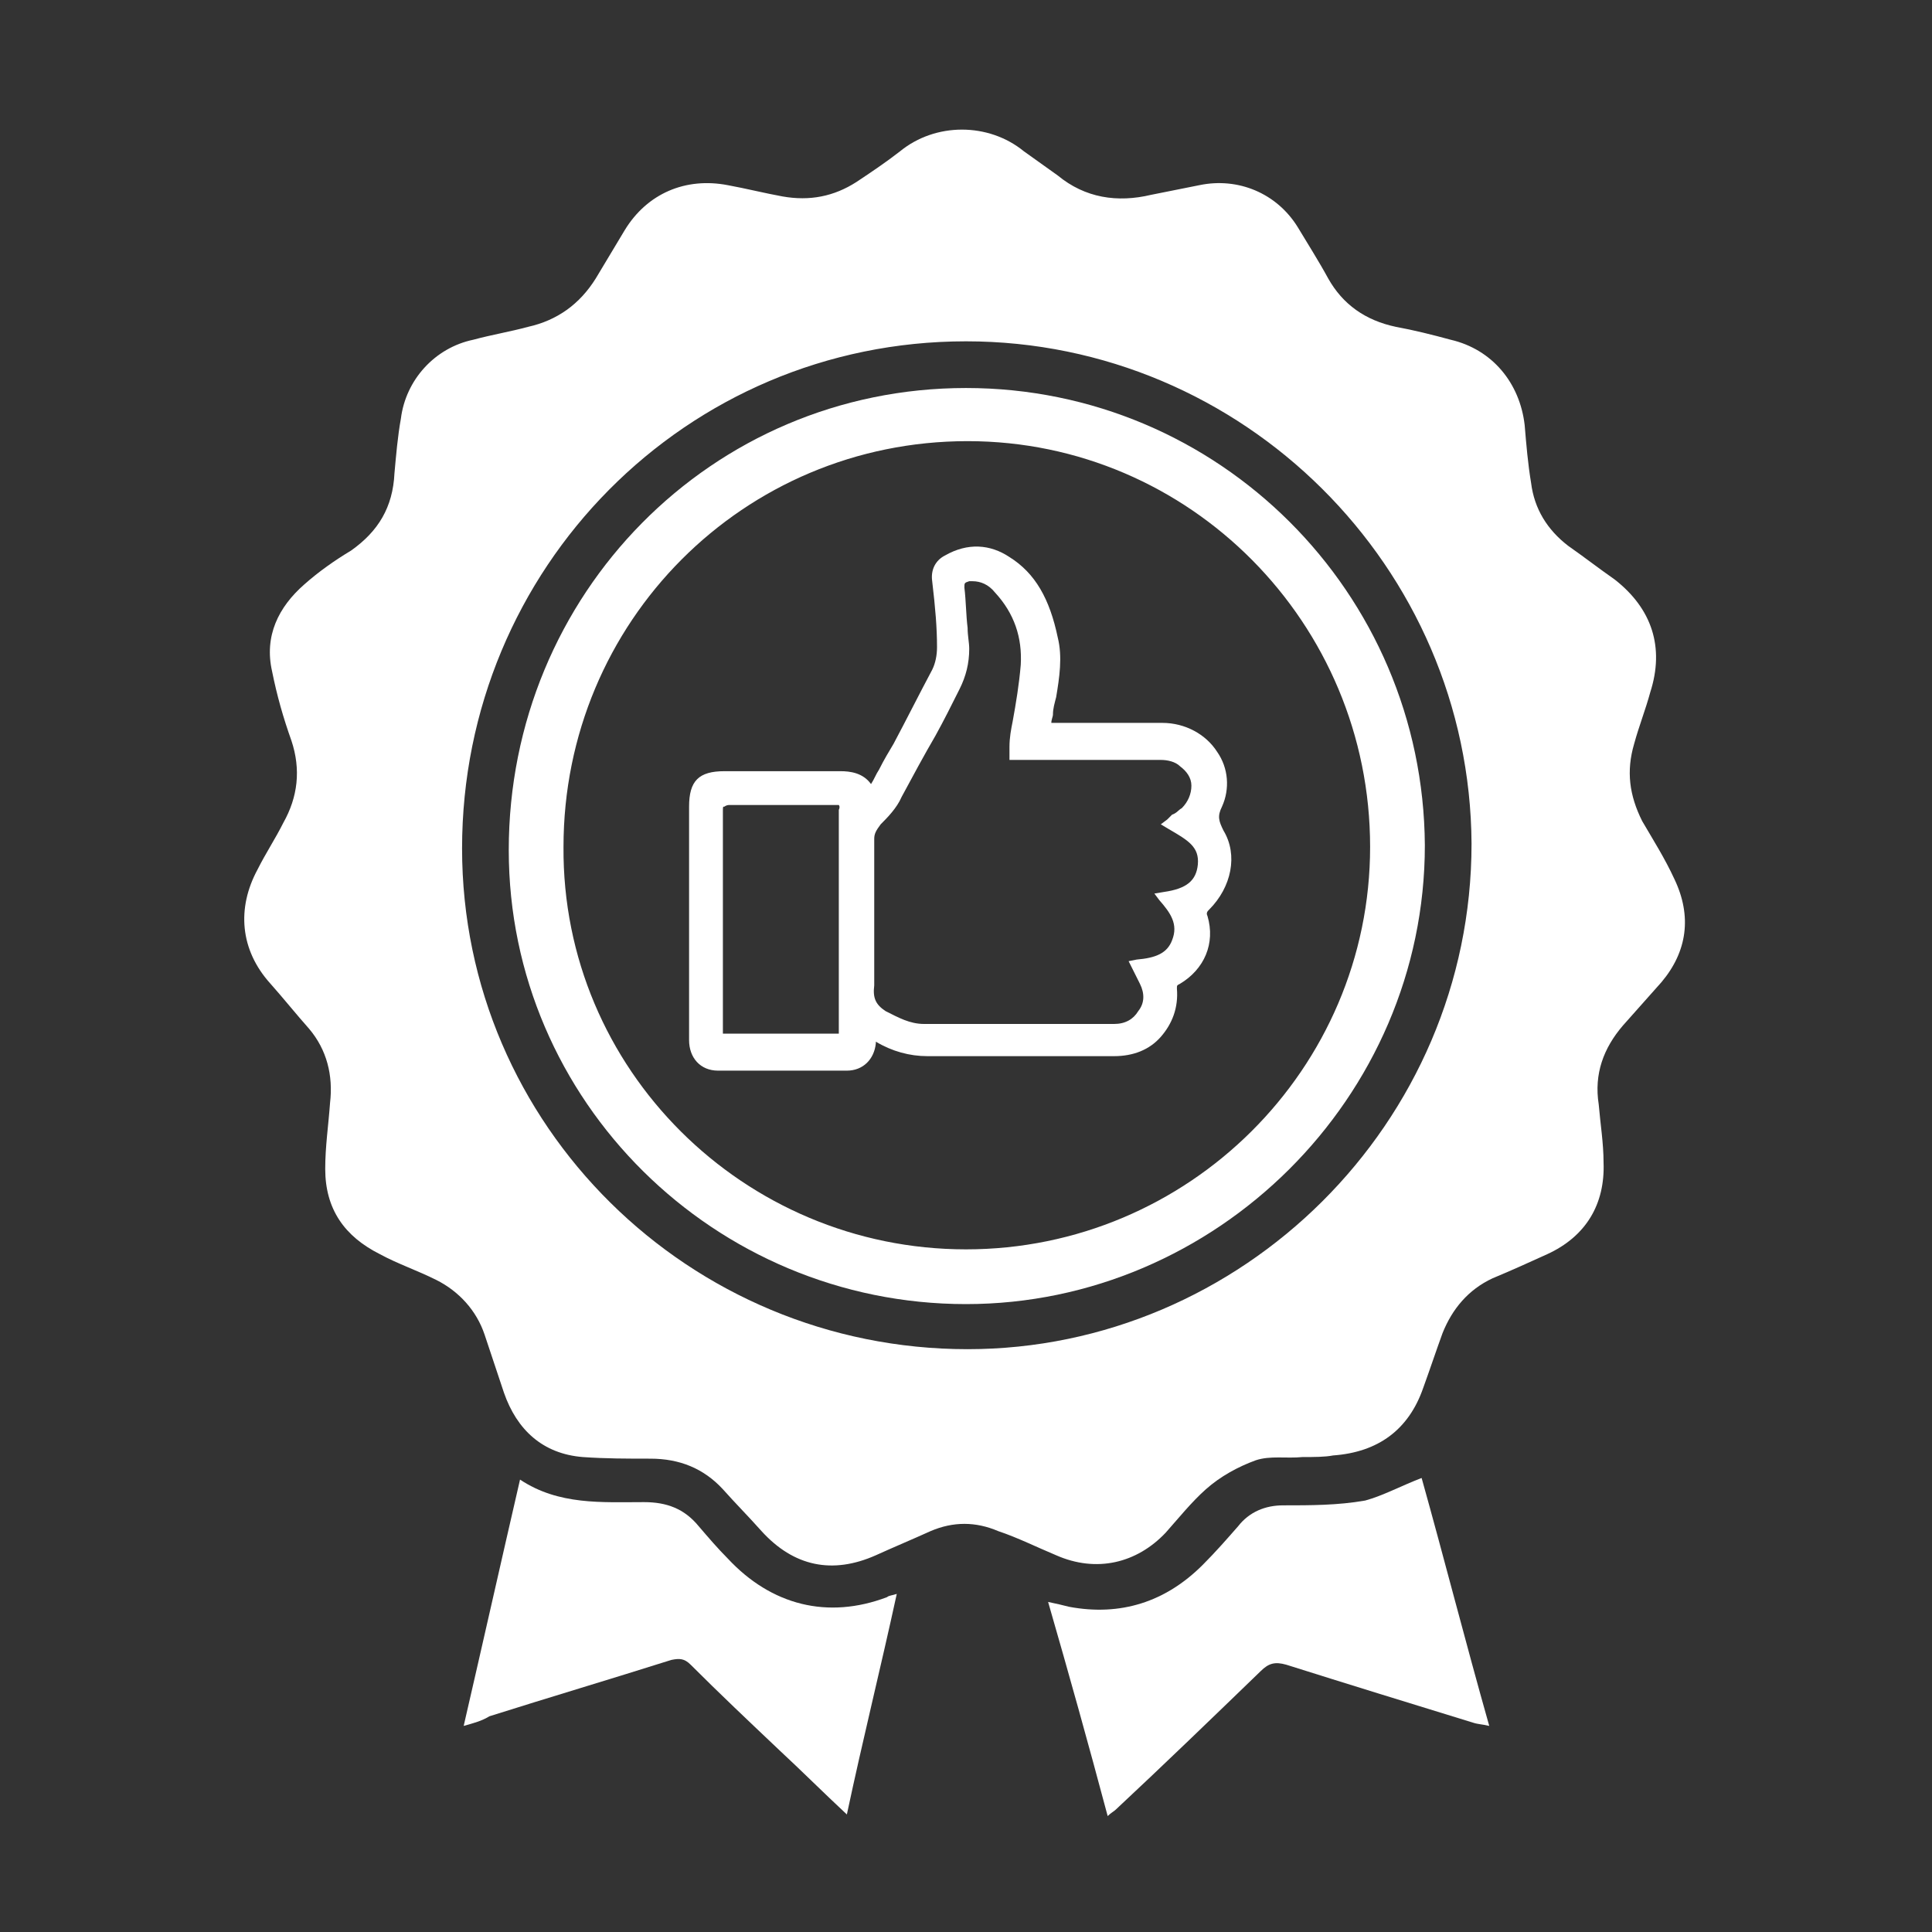
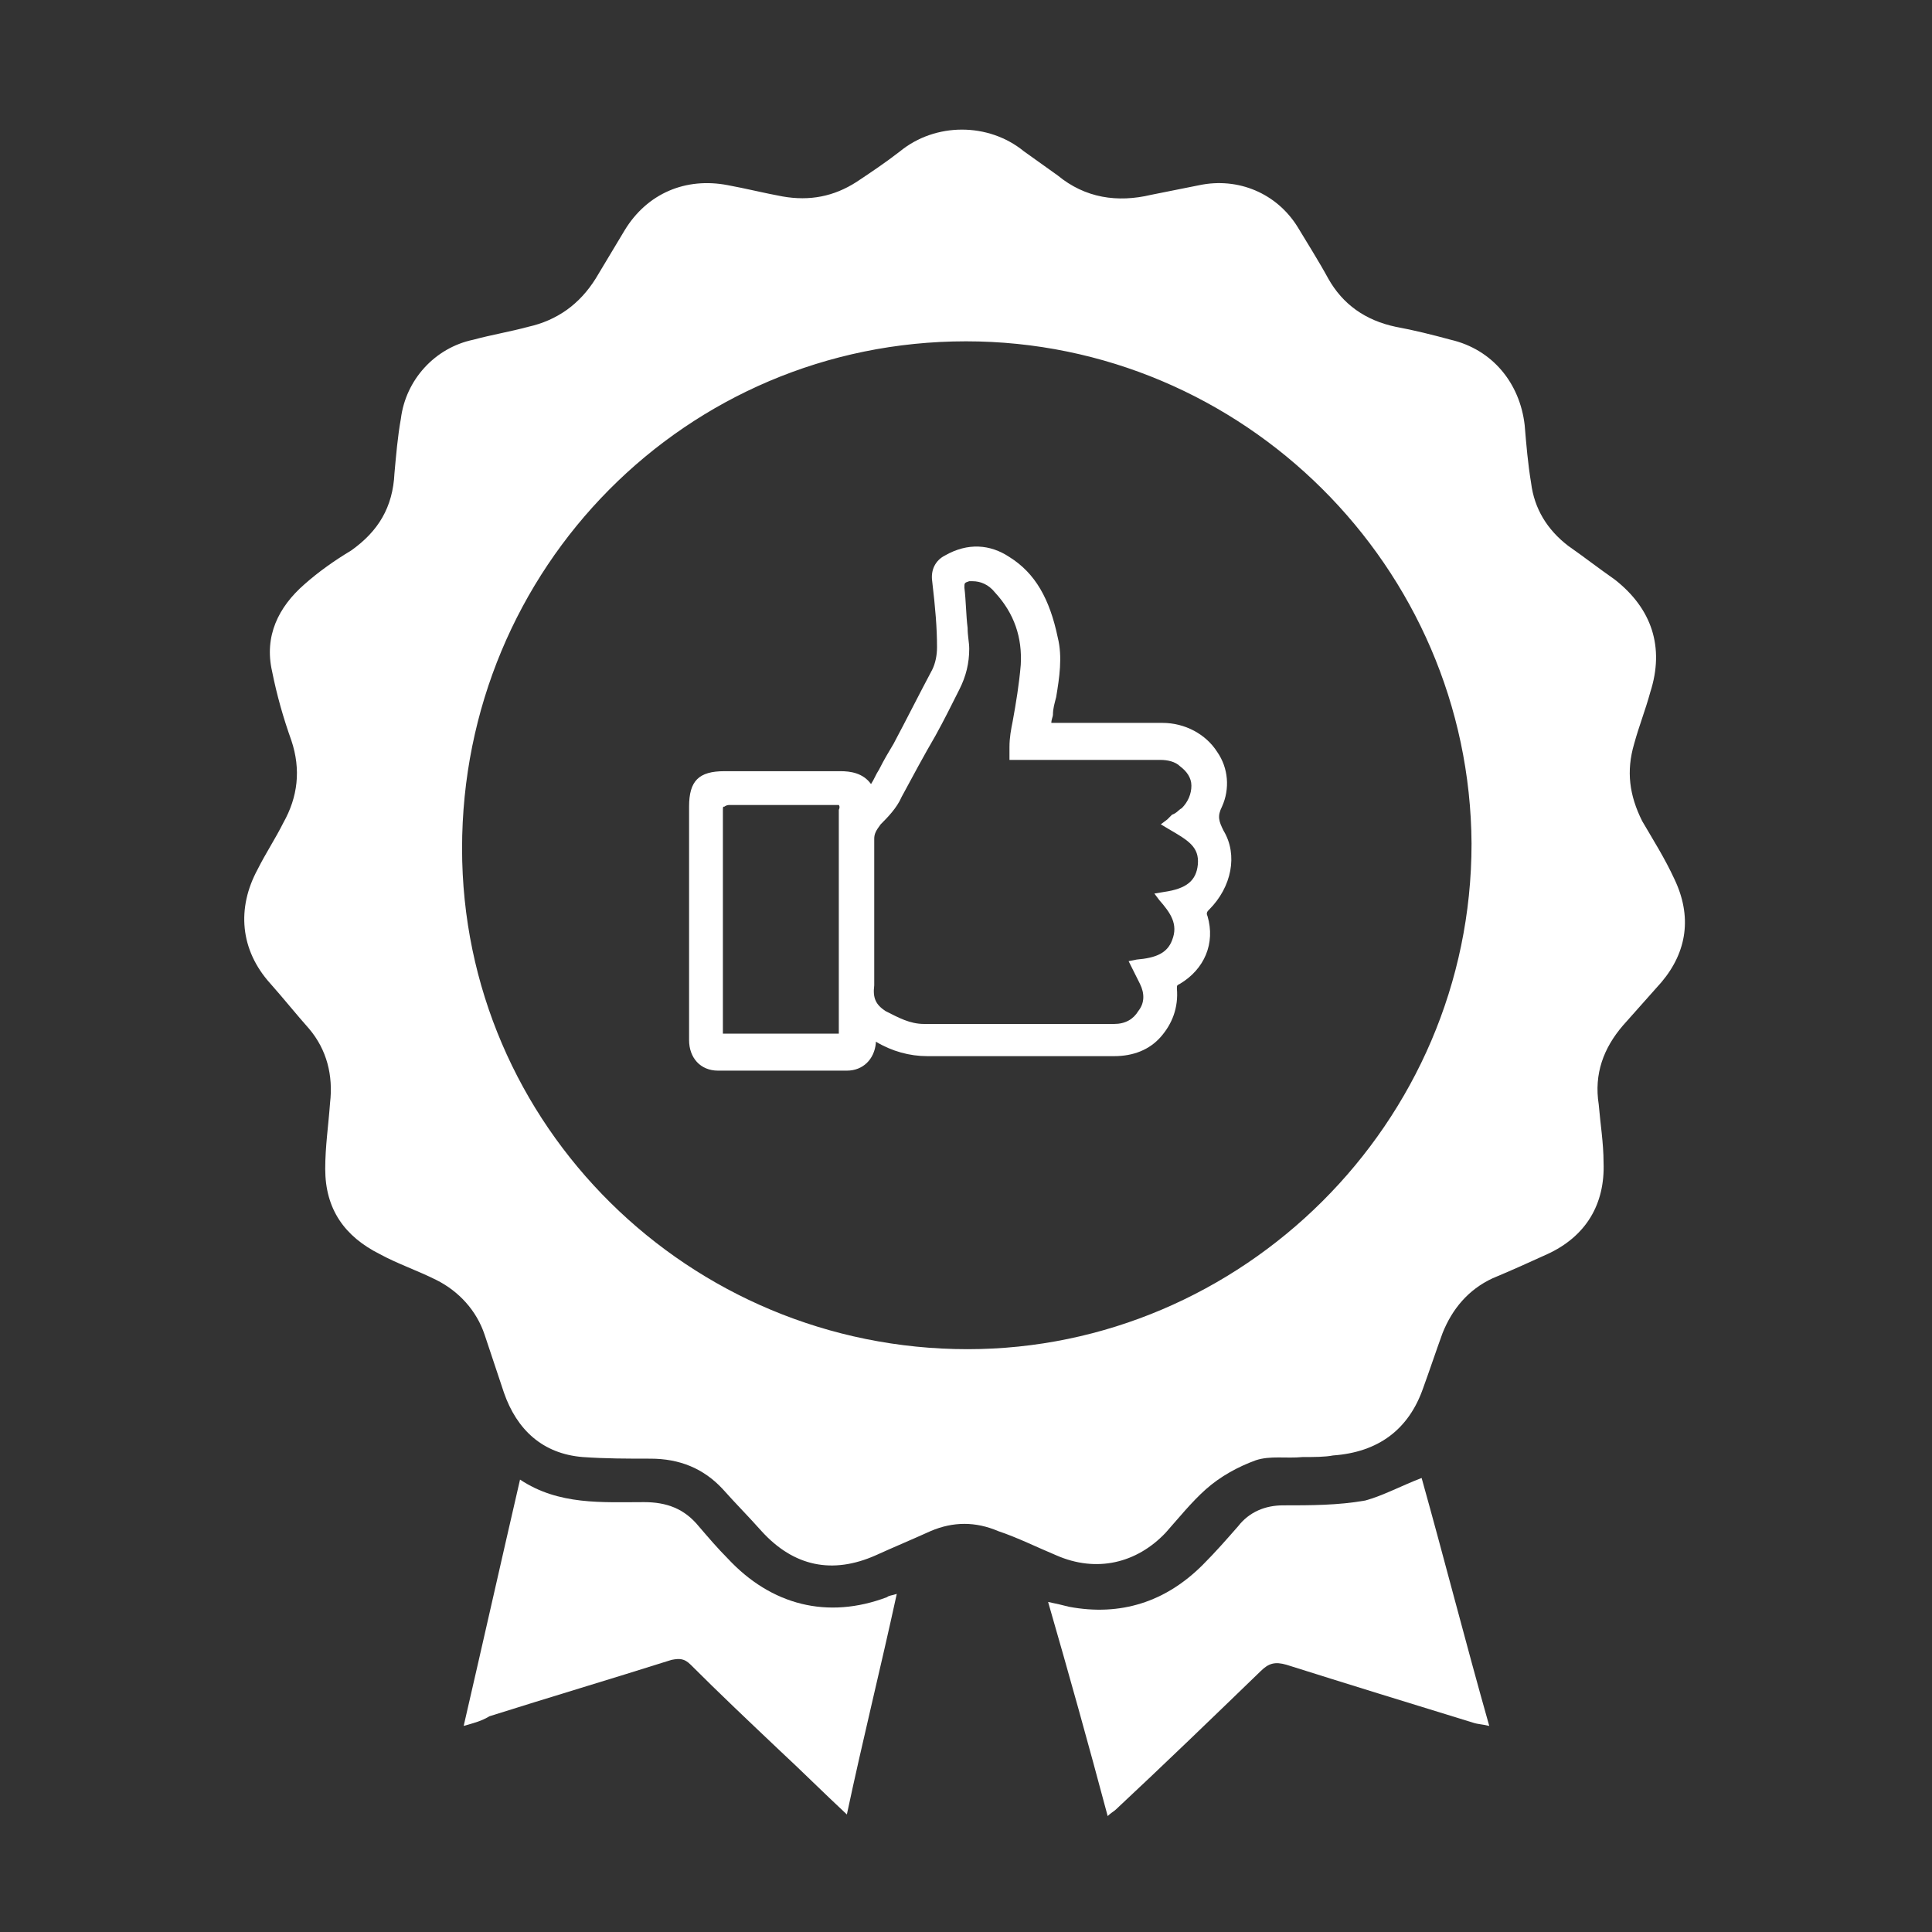
<svg xmlns="http://www.w3.org/2000/svg" version="1.1" id="Capa_1" x="0px" y="0px" viewBox="0 0 120 120" style="enable-background:new 0 0 120 120;" xml:space="preserve">
  <rect x="0" y="0" width="120" height="120" fill="#333333" stroke="none" />
  <style type="text/css">
	.st0{fill:url(#SVGID_1_);}
	.st1{fill:url(#SVGID_2_);}
	.st2{fill:url(#SVGID_3_);}
	.st3{fill:url(#SVGID_4_);}
	.st4{fill:url(#SVGID_5_);}
	.st5{fill:url(#SVGID_6_);}
	.st6{fill:url(#SVGID_7_);}
	.st7{fill:url(#SVGID_8_);}
	.st8{fill:url(#SVGID_9_);}
	.st9{fill:url(#SVGID_10_);}
	.st10{fill:url(#SVGID_11_);}
	.st11{fill:url(#SVGID_12_);}
	.st12{fill:url(#SVGID_13_);}
	.st13{fill:url(#SVGID_14_);}
	.st14{fill:url(#SVGID_15_);}
	.st15{fill:url(#SVGID_16_);}
	.st16{fill:url(#SVGID_17_);}
	.st17{fill:#FFFFFF;}
	.st18{fill:url(#SVGID_18_);}
	.st19{fill:url(#SVGID_19_);}
	.st20{fill:url(#SVGID_20_);}
	.st21{fill:url(#SVGID_21_);}
	.st22{fill:url(#SVGID_22_);}
	.st23{fill:url(#SVGID_23_);}
	.st24{fill:url(#SVGID_24_);}
	.st25{fill:url(#SVGID_25_);}
	.st26{fill:url(#SVGID_26_);}
	.st27{fill:url(#SVGID_27_);}
	.st28{fill:url(#SVGID_28_);}
	.st29{fill:url(#SVGID_29_);}
	.st30{fill:url(#SVGID_30_);}
	.st31{fill:url(#SVGID_31_);}
	.st32{fill:url(#SVGID_32_);}
	.st33{fill:url(#SVGID_33_);}
	.st34{fill:url(#SVGID_34_);}
	.st35{fill:url(#SVGID_35_);}
	.st36{fill:url(#SVGID_36_);}
	.st37{fill:url(#SVGID_37_);}
	.st38{fill:url(#SVGID_38_);}
	.st39{fill:url(#SVGID_39_);}
	.st40{fill:url(#SVGID_40_);}
	.st41{fill:url(#SVGID_41_);}
	.st42{fill:url(#SVGID_42_);}
	.st43{fill:url(#SVGID_43_);}
	.st44{fill:url(#SVGID_44_);}
	.st45{fill:url(#SVGID_45_);}
	.st46{fill:url(#SVGID_46_);}
	.st47{fill:url(#SVGID_47_);}
	.st48{fill:url(#SVGID_48_);}
	.st49{fill:url(#SVGID_49_);}
	.st50{fill:url(#SVGID_50_);}
	.st51{fill:url(#SVGID_51_);}
	.st52{fill:url(#SVGID_52_);}
	.st53{fill:url(#SVGID_53_);}
	.st54{fill:url(#SVGID_54_);}
	.st55{fill:url(#SVGID_55_);}
	.st56{fill:url(#SVGID_56_);}
	.st57{fill:url(#SVGID_57_);}
	.st58{fill:url(#SVGID_58_);}
	.st59{fill:url(#SVGID_59_);}
	.st60{fill:url(#SVGID_60_);}
	.st61{fill:url(#SVGID_61_);}
	.st62{fill:url(#SVGID_62_);}
	.st63{fill:url(#SVGID_63_);}
	.st64{fill:url(#SVGID_64_);}
	.st65{fill:url(#SVGID_65_);}
	.st66{fill:url(#SVGID_66_);}
	.st67{fill:url(#SVGID_67_);}
	.st68{fill:url(#SVGID_68_);}
	.st69{fill:url(#SVGID_69_);}
	.st70{fill:url(#SVGID_70_);}
	.st71{fill:url(#SVGID_71_);}
	.st72{fill:url(#SVGID_72_);}
	.st73{clip-path:url(#SVGID_74_);fill:#95C11F;}
	.st74{clip-path:url(#SVGID_74_);fill:#94C01F;}
	.st75{clip-path:url(#SVGID_74_);fill:#93BF1F;}
	.st76{clip-path:url(#SVGID_74_);fill:#93BE1E;}
	.st77{clip-path:url(#SVGID_74_);fill:#92BD1E;}
	.st78{clip-path:url(#SVGID_74_);fill:#91BC1E;}
	.st79{clip-path:url(#SVGID_74_);fill:#90BB1E;}
	.st80{clip-path:url(#SVGID_74_);fill:#90BA1D;}
	.st81{clip-path:url(#SVGID_74_);fill:#8FB91D;}
	.st82{clip-path:url(#SVGID_74_);fill:#8EB81D;}
	.st83{clip-path:url(#SVGID_74_);fill:#8DB71D;}
	.st84{clip-path:url(#SVGID_74_);fill:#8CB61D;}
	.st85{clip-path:url(#SVGID_74_);fill:#8CB51C;}
	.st86{clip-path:url(#SVGID_74_);fill:#8BB41C;}
	.st87{clip-path:url(#SVGID_74_);fill:#8AB31C;}
	.st88{clip-path:url(#SVGID_74_);fill:#89B21C;}
	.st89{clip-path:url(#SVGID_74_);fill:#89B11B;}
	.st90{clip-path:url(#SVGID_74_);fill:#88B01B;}
	.st91{clip-path:url(#SVGID_74_);fill:#87AF1B;}
	.st92{clip-path:url(#SVGID_74_);fill:#86AE1B;}
	.st93{clip-path:url(#SVGID_74_);fill:#86AD1A;}
	.st94{clip-path:url(#SVGID_74_);fill:#85AC1A;}
	.st95{clip-path:url(#SVGID_74_);fill:#84AB1A;}
	.st96{clip-path:url(#SVGID_74_);fill:#83AA1A;}
	.st97{clip-path:url(#SVGID_74_);fill:#82A91A;}
	.st98{clip-path:url(#SVGID_74_);fill:#82A819;}
	.st99{clip-path:url(#SVGID_74_);fill:#81A719;}
	.st100{clip-path:url(#SVGID_74_);fill:#80A519;}
	.st101{clip-path:url(#SVGID_74_);fill:#7FA419;}
	.st102{clip-path:url(#SVGID_74_);fill:#7FA318;}
	.st103{clip-path:url(#SVGID_74_);fill:#7EA218;}
	.st104{clip-path:url(#SVGID_74_);fill:#7DA118;}
	.st105{clip-path:url(#SVGID_74_);fill:#7CA018;}
	.st106{clip-path:url(#SVGID_74_);fill:#7B9F18;}
	.st107{clip-path:url(#SVGID_74_);fill:#7B9E17;}
	.st108{clip-path:url(#SVGID_74_);fill:#7A9D17;}
	.st109{clip-path:url(#SVGID_74_);fill:#799C17;}
	.st110{clip-path:url(#SVGID_74_);fill:#789B17;}
	.st111{clip-path:url(#SVGID_74_);fill:#789A16;}
	.st112{clip-path:url(#SVGID_74_);fill:#779916;}
	.st113{clip-path:url(#SVGID_74_);fill:#769816;}
	.st114{clip-path:url(#SVGID_74_);fill:#759716;}
	.st115{clip-path:url(#SVGID_74_);fill:#759615;}
	.st116{clip-path:url(#SVGID_74_);fill:#749515;}
	.st117{clip-path:url(#SVGID_74_);fill:#739415;}
	.st118{clip-path:url(#SVGID_74_);fill:#729315;}
	.st119{clip-path:url(#SVGID_74_);fill:#719215;}
	.st120{clip-path:url(#SVGID_74_);fill:#719114;}
	.st121{clip-path:url(#SVGID_74_);fill:#709014;}
	.st122{clip-path:url(#SVGID_74_);fill:#6F8F14;}
	.st123{clip-path:url(#SVGID_74_);fill:#6E8E14;}
	.st124{clip-path:url(#SVGID_74_);fill:#6E8D13;}
	.st125{clip-path:url(#SVGID_74_);fill:#6D8C13;}
	.st126{clip-path:url(#SVGID_74_);fill:#6C8B13;}
	.st127{clip-path:url(#SVGID_76_);fill:#95C11F;}
	.st128{clip-path:url(#SVGID_76_);fill:#94C01F;}
	.st129{clip-path:url(#SVGID_76_);fill:#93BF1F;}
	.st130{clip-path:url(#SVGID_76_);fill:#93BE1E;}
	.st131{clip-path:url(#SVGID_76_);fill:#92BD1E;}
	.st132{clip-path:url(#SVGID_76_);fill:#91BC1E;}
	.st133{clip-path:url(#SVGID_76_);fill:#90BB1E;}
	.st134{clip-path:url(#SVGID_76_);fill:#90BA1D;}
	.st135{clip-path:url(#SVGID_76_);fill:#8FB91D;}
	.st136{clip-path:url(#SVGID_76_);fill:#8EB81D;}
	.st137{clip-path:url(#SVGID_76_);fill:#8DB71D;}
	.st138{clip-path:url(#SVGID_76_);fill:#8CB61D;}
	.st139{clip-path:url(#SVGID_76_);fill:#8CB51C;}
	.st140{clip-path:url(#SVGID_76_);fill:#8BB41C;}
	.st141{clip-path:url(#SVGID_76_);fill:#8AB31C;}
	.st142{clip-path:url(#SVGID_76_);fill:#89B21C;}
	.st143{clip-path:url(#SVGID_76_);fill:#89B11B;}
	.st144{clip-path:url(#SVGID_76_);fill:#88B01B;}
	.st145{clip-path:url(#SVGID_76_);fill:#87AF1B;}
	.st146{clip-path:url(#SVGID_76_);fill:#86AE1B;}
	.st147{clip-path:url(#SVGID_76_);fill:#86AD1A;}
	.st148{clip-path:url(#SVGID_76_);fill:#85AC1A;}
	.st149{clip-path:url(#SVGID_76_);fill:#84AB1A;}
	.st150{clip-path:url(#SVGID_76_);fill:#83AA1A;}
	.st151{clip-path:url(#SVGID_76_);fill:#82A91A;}
	.st152{clip-path:url(#SVGID_76_);fill:#82A819;}
	.st153{clip-path:url(#SVGID_76_);fill:#81A719;}
	.st154{clip-path:url(#SVGID_76_);fill:#80A519;}
	.st155{clip-path:url(#SVGID_76_);fill:#7FA419;}
	.st156{clip-path:url(#SVGID_76_);fill:#7FA318;}
	.st157{clip-path:url(#SVGID_76_);fill:#7EA218;}
	.st158{clip-path:url(#SVGID_76_);fill:#7DA118;}
	.st159{clip-path:url(#SVGID_76_);fill:#7CA018;}
	.st160{clip-path:url(#SVGID_76_);fill:#7B9F18;}
	.st161{clip-path:url(#SVGID_76_);fill:#7B9E17;}
	.st162{clip-path:url(#SVGID_76_);fill:#7A9D17;}
	.st163{clip-path:url(#SVGID_76_);fill:#799C17;}
	.st164{clip-path:url(#SVGID_76_);fill:#789B17;}
	.st165{clip-path:url(#SVGID_76_);fill:#789A16;}
	.st166{clip-path:url(#SVGID_76_);fill:#779916;}
	.st167{clip-path:url(#SVGID_76_);fill:#769816;}
	.st168{clip-path:url(#SVGID_76_);fill:#759716;}
	.st169{clip-path:url(#SVGID_76_);fill:#759615;}
	.st170{clip-path:url(#SVGID_76_);fill:#749515;}
	.st171{clip-path:url(#SVGID_76_);fill:#739415;}
	.st172{clip-path:url(#SVGID_76_);fill:#729315;}
	.st173{clip-path:url(#SVGID_76_);fill:#719215;}
	.st174{clip-path:url(#SVGID_76_);fill:#719114;}
	.st175{clip-path:url(#SVGID_76_);fill:#709014;}
	.st176{clip-path:url(#SVGID_76_);fill:#6F8F14;}
	.st177{clip-path:url(#SVGID_76_);fill:#6E8E14;}
	.st178{clip-path:url(#SVGID_76_);fill:#6E8D13;}
	.st179{clip-path:url(#SVGID_76_);fill:#6D8C13;}
	.st180{clip-path:url(#SVGID_76_);fill:#6C8B13;}
	.st181{clip-path:url(#SVGID_78_);fill:#95C11F;}
	.st182{clip-path:url(#SVGID_78_);fill:#94C01F;}
	.st183{clip-path:url(#SVGID_78_);fill:#93BF1F;}
	.st184{clip-path:url(#SVGID_78_);fill:#93BE1E;}
	.st185{clip-path:url(#SVGID_78_);fill:#92BD1E;}
	.st186{clip-path:url(#SVGID_78_);fill:#91BC1E;}
	.st187{clip-path:url(#SVGID_78_);fill:#90BB1E;}
	.st188{clip-path:url(#SVGID_78_);fill:#90BA1D;}
	.st189{clip-path:url(#SVGID_78_);fill:#8FB91D;}
	.st190{clip-path:url(#SVGID_78_);fill:#8EB81D;}
	.st191{clip-path:url(#SVGID_78_);fill:#8DB71D;}
	.st192{clip-path:url(#SVGID_78_);fill:#8CB61D;}
	.st193{clip-path:url(#SVGID_78_);fill:#8CB51C;}
	.st194{clip-path:url(#SVGID_78_);fill:#8BB41C;}
	.st195{clip-path:url(#SVGID_78_);fill:#8AB31C;}
	.st196{clip-path:url(#SVGID_78_);fill:#89B21C;}
	.st197{clip-path:url(#SVGID_78_);fill:#89B11B;}
	.st198{clip-path:url(#SVGID_78_);fill:#88B01B;}
	.st199{clip-path:url(#SVGID_78_);fill:#87AF1B;}
	.st200{clip-path:url(#SVGID_78_);fill:#86AE1B;}
	.st201{clip-path:url(#SVGID_78_);fill:#86AD1A;}
	.st202{clip-path:url(#SVGID_78_);fill:#85AC1A;}
	.st203{clip-path:url(#SVGID_78_);fill:#84AB1A;}
	.st204{clip-path:url(#SVGID_78_);fill:#83AA1A;}
	.st205{clip-path:url(#SVGID_78_);fill:#82A91A;}
	.st206{clip-path:url(#SVGID_78_);fill:#82A819;}
	.st207{clip-path:url(#SVGID_78_);fill:#81A719;}
	.st208{clip-path:url(#SVGID_78_);fill:#80A519;}
	.st209{clip-path:url(#SVGID_78_);fill:#7FA419;}
	.st210{clip-path:url(#SVGID_78_);fill:#7FA318;}
	.st211{clip-path:url(#SVGID_78_);fill:#7EA218;}
	.st212{clip-path:url(#SVGID_78_);fill:#7DA118;}
	.st213{clip-path:url(#SVGID_78_);fill:#7CA018;}
	.st214{clip-path:url(#SVGID_78_);fill:#7B9F18;}
	.st215{clip-path:url(#SVGID_78_);fill:#7B9E17;}
	.st216{clip-path:url(#SVGID_78_);fill:#7A9D17;}
	.st217{clip-path:url(#SVGID_78_);fill:#799C17;}
	.st218{clip-path:url(#SVGID_78_);fill:#789B17;}
	.st219{clip-path:url(#SVGID_78_);fill:#789A16;}
	.st220{clip-path:url(#SVGID_78_);fill:#779916;}
	.st221{clip-path:url(#SVGID_78_);fill:#769816;}
	.st222{clip-path:url(#SVGID_78_);fill:#759716;}
	.st223{clip-path:url(#SVGID_78_);fill:#759615;}
	.st224{clip-path:url(#SVGID_78_);fill:#749515;}
	.st225{clip-path:url(#SVGID_78_);fill:#739415;}
	.st226{clip-path:url(#SVGID_78_);fill:#729315;}
	.st227{clip-path:url(#SVGID_78_);fill:#719215;}
	.st228{clip-path:url(#SVGID_78_);fill:#719114;}
	.st229{clip-path:url(#SVGID_78_);fill:#709014;}
	.st230{clip-path:url(#SVGID_78_);fill:#6F8F14;}
	.st231{clip-path:url(#SVGID_78_);fill:#6E8E14;}
	.st232{clip-path:url(#SVGID_78_);fill:#6E8D13;}
	.st233{clip-path:url(#SVGID_78_);fill:#6D8C13;}
	.st234{clip-path:url(#SVGID_78_);fill:#6C8B13;}
	.st235{clip-path:url(#SVGID_80_);fill:#95C11F;}
	.st236{clip-path:url(#SVGID_80_);fill:#94C01F;}
	.st237{clip-path:url(#SVGID_80_);fill:#93BF1F;}
	.st238{clip-path:url(#SVGID_80_);fill:#93BE1E;}
	.st239{clip-path:url(#SVGID_80_);fill:#92BD1E;}
	.st240{clip-path:url(#SVGID_80_);fill:#91BC1E;}
	.st241{clip-path:url(#SVGID_80_);fill:#90BB1E;}
	.st242{clip-path:url(#SVGID_80_);fill:#90BA1D;}
	.st243{clip-path:url(#SVGID_80_);fill:#8FB91D;}
	.st244{clip-path:url(#SVGID_80_);fill:#8EB81D;}
	.st245{clip-path:url(#SVGID_80_);fill:#8DB71D;}
	.st246{clip-path:url(#SVGID_80_);fill:#8CB61D;}
	.st247{clip-path:url(#SVGID_80_);fill:#8CB51C;}
	.st248{clip-path:url(#SVGID_80_);fill:#8BB41C;}
	.st249{clip-path:url(#SVGID_80_);fill:#8AB31C;}
	.st250{clip-path:url(#SVGID_80_);fill:#89B21C;}
	.st251{clip-path:url(#SVGID_80_);fill:#89B11B;}
	.st252{clip-path:url(#SVGID_80_);fill:#88B01B;}
	.st253{clip-path:url(#SVGID_80_);fill:#87AF1B;}
	.st254{clip-path:url(#SVGID_80_);fill:#86AE1B;}
	.st255{clip-path:url(#SVGID_80_);fill:#86AD1A;}
	.st256{clip-path:url(#SVGID_80_);fill:#85AC1A;}
	.st257{clip-path:url(#SVGID_80_);fill:#84AB1A;}
	.st258{clip-path:url(#SVGID_80_);fill:#83AA1A;}
	.st259{clip-path:url(#SVGID_80_);fill:#82A91A;}
	.st260{clip-path:url(#SVGID_80_);fill:#82A819;}
	.st261{clip-path:url(#SVGID_80_);fill:#81A719;}
	.st262{clip-path:url(#SVGID_80_);fill:#80A519;}
	.st263{clip-path:url(#SVGID_80_);fill:#7FA419;}
	.st264{clip-path:url(#SVGID_80_);fill:#7FA318;}
	.st265{clip-path:url(#SVGID_80_);fill:#7EA218;}
	.st266{clip-path:url(#SVGID_80_);fill:#7DA118;}
	.st267{clip-path:url(#SVGID_80_);fill:#7CA018;}
	.st268{clip-path:url(#SVGID_80_);fill:#7B9F18;}
	.st269{clip-path:url(#SVGID_80_);fill:#7B9E17;}
	.st270{clip-path:url(#SVGID_80_);fill:#7A9D17;}
	.st271{clip-path:url(#SVGID_80_);fill:#799C17;}
	.st272{clip-path:url(#SVGID_80_);fill:#789B17;}
	.st273{clip-path:url(#SVGID_80_);fill:#789A16;}
	.st274{clip-path:url(#SVGID_80_);fill:#779916;}
	.st275{clip-path:url(#SVGID_80_);fill:#769816;}
	.st276{clip-path:url(#SVGID_80_);fill:#759716;}
	.st277{clip-path:url(#SVGID_80_);fill:#759615;}
	.st278{clip-path:url(#SVGID_80_);fill:#749515;}
	.st279{clip-path:url(#SVGID_80_);fill:#739415;}
	.st280{clip-path:url(#SVGID_80_);fill:#729315;}
	.st281{clip-path:url(#SVGID_80_);fill:#719215;}
	.st282{clip-path:url(#SVGID_80_);fill:#719114;}
	.st283{clip-path:url(#SVGID_80_);fill:#709014;}
	.st284{clip-path:url(#SVGID_80_);fill:#6F8F14;}
	.st285{clip-path:url(#SVGID_80_);fill:#6E8E14;}
	.st286{clip-path:url(#SVGID_80_);fill:#6E8D13;}
	.st287{clip-path:url(#SVGID_80_);fill:#6D8C13;}
	.st288{clip-path:url(#SVGID_80_);fill:#6C8B13;}
	.st289{clip-path:url(#SVGID_82_);fill:#95C11F;}
	.st290{clip-path:url(#SVGID_82_);fill:#94C01F;}
	.st291{clip-path:url(#SVGID_82_);fill:#93BF1F;}
	.st292{clip-path:url(#SVGID_82_);fill:#93BE1E;}
	.st293{clip-path:url(#SVGID_82_);fill:#92BD1E;}
	.st294{clip-path:url(#SVGID_82_);fill:#91BC1E;}
	.st295{clip-path:url(#SVGID_82_);fill:#90BB1E;}
	.st296{clip-path:url(#SVGID_82_);fill:#90BA1D;}
	.st297{clip-path:url(#SVGID_82_);fill:#8FB91D;}
	.st298{clip-path:url(#SVGID_82_);fill:#8EB81D;}
	.st299{clip-path:url(#SVGID_82_);fill:#8DB71D;}
	.st300{clip-path:url(#SVGID_82_);fill:#8CB61D;}
	.st301{clip-path:url(#SVGID_82_);fill:#8CB51C;}
	.st302{clip-path:url(#SVGID_82_);fill:#8BB41C;}
	.st303{clip-path:url(#SVGID_82_);fill:#8AB31C;}
	.st304{clip-path:url(#SVGID_82_);fill:#89B21C;}
	.st305{clip-path:url(#SVGID_82_);fill:#89B11B;}
	.st306{clip-path:url(#SVGID_82_);fill:#88B01B;}
	.st307{clip-path:url(#SVGID_82_);fill:#87AF1B;}
	.st308{clip-path:url(#SVGID_82_);fill:#86AE1B;}
	.st309{clip-path:url(#SVGID_82_);fill:#86AD1A;}
	.st310{clip-path:url(#SVGID_82_);fill:#85AC1A;}
	.st311{clip-path:url(#SVGID_82_);fill:#84AB1A;}
	.st312{clip-path:url(#SVGID_82_);fill:#83AA1A;}
	.st313{clip-path:url(#SVGID_82_);fill:#82A91A;}
	.st314{clip-path:url(#SVGID_82_);fill:#82A819;}
	.st315{clip-path:url(#SVGID_82_);fill:#81A719;}
	.st316{clip-path:url(#SVGID_82_);fill:#80A519;}
	.st317{clip-path:url(#SVGID_82_);fill:#7FA419;}
	.st318{clip-path:url(#SVGID_82_);fill:#7FA318;}
	.st319{clip-path:url(#SVGID_82_);fill:#7EA218;}
	.st320{clip-path:url(#SVGID_82_);fill:#7DA118;}
	.st321{clip-path:url(#SVGID_82_);fill:#7CA018;}
	.st322{clip-path:url(#SVGID_82_);fill:#7B9F18;}
	.st323{clip-path:url(#SVGID_82_);fill:#7B9E17;}
	.st324{clip-path:url(#SVGID_82_);fill:#7A9D17;}
	.st325{clip-path:url(#SVGID_82_);fill:#799C17;}
	.st326{clip-path:url(#SVGID_82_);fill:#789B17;}
	.st327{clip-path:url(#SVGID_82_);fill:#789A16;}
	.st328{clip-path:url(#SVGID_82_);fill:#779916;}
	.st329{clip-path:url(#SVGID_82_);fill:#769816;}
	.st330{clip-path:url(#SVGID_82_);fill:#759716;}
	.st331{clip-path:url(#SVGID_82_);fill:#759615;}
	.st332{clip-path:url(#SVGID_82_);fill:#749515;}
	.st333{clip-path:url(#SVGID_82_);fill:#739415;}
	.st334{clip-path:url(#SVGID_82_);fill:#729315;}
	.st335{clip-path:url(#SVGID_82_);fill:#719215;}
	.st336{clip-path:url(#SVGID_82_);fill:#719114;}
	.st337{clip-path:url(#SVGID_82_);fill:#709014;}
	.st338{clip-path:url(#SVGID_82_);fill:#6F8F14;}
	.st339{clip-path:url(#SVGID_82_);fill:#6E8E14;}
	.st340{clip-path:url(#SVGID_82_);fill:#6E8D13;}
	.st341{clip-path:url(#SVGID_82_);fill:#6D8C13;}
	.st342{clip-path:url(#SVGID_82_);fill:#6C8B13;}
	.st343{fill:#222220;}
	.st344{clip-path:url(#SVGID_84_);fill:#95C11F;}
	.st345{clip-path:url(#SVGID_84_);fill:#94C01F;}
	.st346{clip-path:url(#SVGID_84_);fill:#93BF1F;}
	.st347{clip-path:url(#SVGID_84_);fill:#93BE1E;}
	.st348{clip-path:url(#SVGID_84_);fill:#92BD1E;}
	.st349{clip-path:url(#SVGID_84_);fill:#91BC1E;}
	.st350{clip-path:url(#SVGID_84_);fill:#90BB1E;}
	.st351{clip-path:url(#SVGID_84_);fill:#90BA1D;}
	.st352{clip-path:url(#SVGID_84_);fill:#8FB91D;}
	.st353{clip-path:url(#SVGID_84_);fill:#8EB81D;}
	.st354{clip-path:url(#SVGID_84_);fill:#8DB71D;}
	.st355{clip-path:url(#SVGID_84_);fill:#8CB61D;}
	.st356{clip-path:url(#SVGID_84_);fill:#8CB51C;}
	.st357{clip-path:url(#SVGID_84_);fill:#8BB41C;}
	.st358{clip-path:url(#SVGID_84_);fill:#8AB31C;}
	.st359{clip-path:url(#SVGID_84_);fill:#89B21C;}
	.st360{clip-path:url(#SVGID_84_);fill:#89B11B;}
	.st361{clip-path:url(#SVGID_84_);fill:#88B01B;}
	.st362{clip-path:url(#SVGID_84_);fill:#87AF1B;}
	.st363{clip-path:url(#SVGID_84_);fill:#86AE1B;}
	.st364{clip-path:url(#SVGID_84_);fill:#86AD1A;}
	.st365{clip-path:url(#SVGID_84_);fill:#85AC1A;}
	.st366{clip-path:url(#SVGID_84_);fill:#84AB1A;}
	.st367{clip-path:url(#SVGID_84_);fill:#83AA1A;}
	.st368{clip-path:url(#SVGID_84_);fill:#82A91A;}
	.st369{clip-path:url(#SVGID_84_);fill:#82A819;}
	.st370{clip-path:url(#SVGID_84_);fill:#81A719;}
	.st371{clip-path:url(#SVGID_84_);fill:#80A519;}
	.st372{clip-path:url(#SVGID_84_);fill:#7FA419;}
	.st373{clip-path:url(#SVGID_84_);fill:#7FA318;}
	.st374{clip-path:url(#SVGID_84_);fill:#7EA218;}
	.st375{clip-path:url(#SVGID_84_);fill:#7DA118;}
	.st376{clip-path:url(#SVGID_84_);fill:#7CA018;}
	.st377{clip-path:url(#SVGID_84_);fill:#7B9F18;}
	.st378{clip-path:url(#SVGID_84_);fill:#7B9E17;}
	.st379{clip-path:url(#SVGID_84_);fill:#7A9D17;}
	.st380{clip-path:url(#SVGID_84_);fill:#799C17;}
	.st381{clip-path:url(#SVGID_84_);fill:#789B17;}
	.st382{clip-path:url(#SVGID_84_);fill:#789A16;}
	.st383{clip-path:url(#SVGID_84_);fill:#779916;}
	.st384{clip-path:url(#SVGID_84_);fill:#769816;}
	.st385{clip-path:url(#SVGID_84_);fill:#759716;}
	.st386{clip-path:url(#SVGID_84_);fill:#759615;}
	.st387{clip-path:url(#SVGID_84_);fill:#749515;}
	.st388{clip-path:url(#SVGID_84_);fill:#739415;}
	.st389{clip-path:url(#SVGID_84_);fill:#729315;}
	.st390{clip-path:url(#SVGID_84_);fill:#719215;}
	.st391{clip-path:url(#SVGID_84_);fill:#719114;}
	.st392{clip-path:url(#SVGID_84_);fill:#709014;}
	.st393{clip-path:url(#SVGID_84_);fill:#6F8F14;}
	.st394{clip-path:url(#SVGID_84_);fill:#6E8E14;}
	.st395{clip-path:url(#SVGID_84_);fill:#6E8D13;}
	.st396{clip-path:url(#SVGID_84_);fill:#6D8C13;}
	.st397{clip-path:url(#SVGID_84_);fill:#6C8B13;}
	.st398{clip-path:url(#SVGID_86_);fill:#95C11F;}
	.st399{clip-path:url(#SVGID_86_);fill:#94C01F;}
	.st400{clip-path:url(#SVGID_86_);fill:#93BF1F;}
	.st401{clip-path:url(#SVGID_86_);fill:#93BE1E;}
	.st402{clip-path:url(#SVGID_86_);fill:#92BD1E;}
	.st403{clip-path:url(#SVGID_86_);fill:#91BC1E;}
	.st404{clip-path:url(#SVGID_86_);fill:#90BB1E;}
	.st405{clip-path:url(#SVGID_86_);fill:#90BA1D;}
	.st406{clip-path:url(#SVGID_86_);fill:#8FB91D;}
	.st407{clip-path:url(#SVGID_86_);fill:#8EB81D;}
	.st408{clip-path:url(#SVGID_86_);fill:#8DB71D;}
	.st409{clip-path:url(#SVGID_86_);fill:#8CB61D;}
	.st410{clip-path:url(#SVGID_86_);fill:#8CB51C;}
	.st411{clip-path:url(#SVGID_86_);fill:#8BB41C;}
	.st412{clip-path:url(#SVGID_86_);fill:#8AB31C;}
	.st413{clip-path:url(#SVGID_86_);fill:#89B21C;}
	.st414{clip-path:url(#SVGID_86_);fill:#89B11B;}
	.st415{clip-path:url(#SVGID_86_);fill:#88B01B;}
	.st416{clip-path:url(#SVGID_86_);fill:#87AF1B;}
	.st417{clip-path:url(#SVGID_86_);fill:#86AE1B;}
	.st418{clip-path:url(#SVGID_86_);fill:#86AD1A;}
	.st419{clip-path:url(#SVGID_86_);fill:#85AC1A;}
	.st420{clip-path:url(#SVGID_86_);fill:#84AB1A;}
	.st421{clip-path:url(#SVGID_86_);fill:#83AA1A;}
	.st422{clip-path:url(#SVGID_86_);fill:#82A91A;}
	.st423{clip-path:url(#SVGID_86_);fill:#82A819;}
	.st424{clip-path:url(#SVGID_86_);fill:#81A719;}
	.st425{clip-path:url(#SVGID_86_);fill:#80A519;}
	.st426{clip-path:url(#SVGID_86_);fill:#7FA419;}
	.st427{clip-path:url(#SVGID_86_);fill:#7FA318;}
	.st428{clip-path:url(#SVGID_86_);fill:#7EA218;}
	.st429{clip-path:url(#SVGID_86_);fill:#7DA118;}
	.st430{clip-path:url(#SVGID_86_);fill:#7CA018;}
	.st431{clip-path:url(#SVGID_86_);fill:#7B9F18;}
	.st432{clip-path:url(#SVGID_86_);fill:#7B9E17;}
	.st433{clip-path:url(#SVGID_86_);fill:#7A9D17;}
	.st434{clip-path:url(#SVGID_86_);fill:#799C17;}
	.st435{clip-path:url(#SVGID_86_);fill:#789B17;}
	.st436{clip-path:url(#SVGID_86_);fill:#789A16;}
	.st437{clip-path:url(#SVGID_86_);fill:#779916;}
	.st438{clip-path:url(#SVGID_86_);fill:#769816;}
	.st439{clip-path:url(#SVGID_86_);fill:#759716;}
	.st440{clip-path:url(#SVGID_86_);fill:#759615;}
	.st441{clip-path:url(#SVGID_86_);fill:#749515;}
	.st442{clip-path:url(#SVGID_86_);fill:#739415;}
	.st443{clip-path:url(#SVGID_86_);fill:#729315;}
	.st444{clip-path:url(#SVGID_86_);fill:#719215;}
	.st445{clip-path:url(#SVGID_86_);fill:#719114;}
	.st446{clip-path:url(#SVGID_86_);fill:#709014;}
	.st447{clip-path:url(#SVGID_86_);fill:#6F8F14;}
	.st448{clip-path:url(#SVGID_86_);fill:#6E8E14;}
	.st449{clip-path:url(#SVGID_86_);fill:#6E8D13;}
	.st450{clip-path:url(#SVGID_86_);fill:#6D8C13;}
	.st451{clip-path:url(#SVGID_86_);fill:#6C8B13;}
	.st452{clip-path:url(#SVGID_88_);fill:#95C11F;}
	.st453{clip-path:url(#SVGID_88_);fill:#94C01F;}
	.st454{clip-path:url(#SVGID_88_);fill:#93BF1F;}
	.st455{clip-path:url(#SVGID_88_);fill:#93BE1E;}
	.st456{clip-path:url(#SVGID_88_);fill:#92BD1E;}
	.st457{clip-path:url(#SVGID_88_);fill:#91BC1E;}
	.st458{clip-path:url(#SVGID_88_);fill:#90BB1E;}
	.st459{clip-path:url(#SVGID_88_);fill:#90BA1D;}
	.st460{clip-path:url(#SVGID_88_);fill:#8FB91D;}
	.st461{clip-path:url(#SVGID_88_);fill:#8EB81D;}
	.st462{clip-path:url(#SVGID_88_);fill:#8DB71D;}
	.st463{clip-path:url(#SVGID_88_);fill:#8CB61D;}
	.st464{clip-path:url(#SVGID_88_);fill:#8CB51C;}
	.st465{clip-path:url(#SVGID_88_);fill:#8BB41C;}
	.st466{clip-path:url(#SVGID_88_);fill:#8AB31C;}
	.st467{clip-path:url(#SVGID_88_);fill:#89B21C;}
	.st468{clip-path:url(#SVGID_88_);fill:#89B11B;}
	.st469{clip-path:url(#SVGID_88_);fill:#88B01B;}
	.st470{clip-path:url(#SVGID_88_);fill:#87AF1B;}
	.st471{clip-path:url(#SVGID_88_);fill:#86AE1B;}
	.st472{clip-path:url(#SVGID_88_);fill:#86AD1A;}
	.st473{clip-path:url(#SVGID_88_);fill:#85AC1A;}
	.st474{clip-path:url(#SVGID_88_);fill:#84AB1A;}
	.st475{clip-path:url(#SVGID_88_);fill:#83AA1A;}
	.st476{clip-path:url(#SVGID_88_);fill:#82A91A;}
	.st477{clip-path:url(#SVGID_88_);fill:#82A819;}
	.st478{clip-path:url(#SVGID_88_);fill:#81A719;}
	.st479{clip-path:url(#SVGID_88_);fill:#80A519;}
	.st480{clip-path:url(#SVGID_88_);fill:#7FA419;}
	.st481{clip-path:url(#SVGID_88_);fill:#7FA318;}
	.st482{clip-path:url(#SVGID_88_);fill:#7EA218;}
	.st483{clip-path:url(#SVGID_88_);fill:#7DA118;}
	.st484{clip-path:url(#SVGID_88_);fill:#7CA018;}
	.st485{clip-path:url(#SVGID_88_);fill:#7B9F18;}
	.st486{clip-path:url(#SVGID_88_);fill:#7B9E17;}
	.st487{clip-path:url(#SVGID_88_);fill:#7A9D17;}
	.st488{clip-path:url(#SVGID_88_);fill:#799C17;}
	.st489{clip-path:url(#SVGID_88_);fill:#789B17;}
	.st490{clip-path:url(#SVGID_88_);fill:#789A16;}
	.st491{clip-path:url(#SVGID_88_);fill:#779916;}
	.st492{clip-path:url(#SVGID_88_);fill:#769816;}
	.st493{clip-path:url(#SVGID_88_);fill:#759716;}
	.st494{clip-path:url(#SVGID_88_);fill:#759615;}
	.st495{clip-path:url(#SVGID_88_);fill:#749515;}
	.st496{clip-path:url(#SVGID_88_);fill:#739415;}
	.st497{clip-path:url(#SVGID_88_);fill:#729315;}
	.st498{clip-path:url(#SVGID_88_);fill:#719215;}
	.st499{clip-path:url(#SVGID_88_);fill:#719114;}
	.st500{clip-path:url(#SVGID_88_);fill:#709014;}
	.st501{clip-path:url(#SVGID_88_);fill:#6F8F14;}
	.st502{clip-path:url(#SVGID_88_);fill:#6E8E14;}
	.st503{clip-path:url(#SVGID_88_);fill:#6E8D13;}
	.st504{clip-path:url(#SVGID_88_);fill:#6D8C13;}
	.st505{clip-path:url(#SVGID_88_);fill:#6C8B13;}
	.st506{clip-path:url(#SVGID_90_);fill:#95C11F;}
	.st507{clip-path:url(#SVGID_90_);fill:#94C01F;}
	.st508{clip-path:url(#SVGID_90_);fill:#93BF1F;}
	.st509{clip-path:url(#SVGID_90_);fill:#93BE1E;}
	.st510{clip-path:url(#SVGID_90_);fill:#92BD1E;}
	.st511{clip-path:url(#SVGID_90_);fill:#91BC1E;}
	.st512{clip-path:url(#SVGID_90_);fill:#90BB1E;}
	.st513{clip-path:url(#SVGID_90_);fill:#90BA1D;}
	.st514{clip-path:url(#SVGID_90_);fill:#8FB91D;}
	.st515{clip-path:url(#SVGID_90_);fill:#8EB81D;}
	.st516{clip-path:url(#SVGID_90_);fill:#8DB71D;}
	.st517{clip-path:url(#SVGID_90_);fill:#8CB61D;}
	.st518{clip-path:url(#SVGID_90_);fill:#8CB51C;}
	.st519{clip-path:url(#SVGID_90_);fill:#8BB41C;}
	.st520{clip-path:url(#SVGID_90_);fill:#8AB31C;}
	.st521{clip-path:url(#SVGID_90_);fill:#89B21C;}
	.st522{clip-path:url(#SVGID_90_);fill:#89B11B;}
	.st523{clip-path:url(#SVGID_90_);fill:#88B01B;}
	.st524{clip-path:url(#SVGID_90_);fill:#87AF1B;}
	.st525{clip-path:url(#SVGID_90_);fill:#86AE1B;}
	.st526{clip-path:url(#SVGID_90_);fill:#86AD1A;}
	.st527{clip-path:url(#SVGID_90_);fill:#85AC1A;}
	.st528{clip-path:url(#SVGID_90_);fill:#84AB1A;}
	.st529{clip-path:url(#SVGID_90_);fill:#83AA1A;}
	.st530{clip-path:url(#SVGID_90_);fill:#82A91A;}
	.st531{clip-path:url(#SVGID_90_);fill:#82A819;}
	.st532{clip-path:url(#SVGID_90_);fill:#81A719;}
	.st533{clip-path:url(#SVGID_90_);fill:#80A519;}
	.st534{clip-path:url(#SVGID_90_);fill:#7FA419;}
	.st535{clip-path:url(#SVGID_90_);fill:#7FA318;}
	.st536{clip-path:url(#SVGID_90_);fill:#7EA218;}
	.st537{clip-path:url(#SVGID_90_);fill:#7DA118;}
	.st538{clip-path:url(#SVGID_90_);fill:#7CA018;}
	.st539{clip-path:url(#SVGID_90_);fill:#7B9F18;}
	.st540{clip-path:url(#SVGID_90_);fill:#7B9E17;}
	.st541{clip-path:url(#SVGID_90_);fill:#7A9D17;}
	.st542{clip-path:url(#SVGID_90_);fill:#799C17;}
	.st543{clip-path:url(#SVGID_90_);fill:#789B17;}
	.st544{clip-path:url(#SVGID_90_);fill:#789A16;}
	.st545{clip-path:url(#SVGID_90_);fill:#779916;}
	.st546{clip-path:url(#SVGID_90_);fill:#769816;}
	.st547{clip-path:url(#SVGID_90_);fill:#759716;}
	.st548{clip-path:url(#SVGID_90_);fill:#759615;}
	.st549{clip-path:url(#SVGID_90_);fill:#749515;}
	.st550{clip-path:url(#SVGID_90_);fill:#739415;}
	.st551{clip-path:url(#SVGID_90_);fill:#729315;}
	.st552{clip-path:url(#SVGID_90_);fill:#719215;}
	.st553{clip-path:url(#SVGID_90_);fill:#719114;}
	.st554{clip-path:url(#SVGID_90_);fill:#709014;}
	.st555{clip-path:url(#SVGID_90_);fill:#6F8F14;}
	.st556{clip-path:url(#SVGID_90_);fill:#6E8E14;}
	.st557{clip-path:url(#SVGID_90_);fill:#6E8D13;}
	.st558{clip-path:url(#SVGID_90_);fill:#6D8C13;}
	.st559{clip-path:url(#SVGID_90_);fill:#6C8B13;}
	.st560{clip-path:url(#SVGID_92_);fill:#95C11F;}
	.st561{clip-path:url(#SVGID_92_);fill:#94C01F;}
	.st562{clip-path:url(#SVGID_92_);fill:#93BF1F;}
	.st563{clip-path:url(#SVGID_92_);fill:#93BE1E;}
	.st564{clip-path:url(#SVGID_92_);fill:#92BD1E;}
	.st565{clip-path:url(#SVGID_92_);fill:#91BC1E;}
	.st566{clip-path:url(#SVGID_92_);fill:#90BB1E;}
	.st567{clip-path:url(#SVGID_92_);fill:#90BA1D;}
	.st568{clip-path:url(#SVGID_92_);fill:#8FB91D;}
	.st569{clip-path:url(#SVGID_92_);fill:#8EB81D;}
	.st570{clip-path:url(#SVGID_92_);fill:#8DB71D;}
	.st571{clip-path:url(#SVGID_92_);fill:#8CB61D;}
	.st572{clip-path:url(#SVGID_92_);fill:#8CB51C;}
	.st573{clip-path:url(#SVGID_92_);fill:#8BB41C;}
	.st574{clip-path:url(#SVGID_92_);fill:#8AB31C;}
	.st575{clip-path:url(#SVGID_92_);fill:#89B21C;}
	.st576{clip-path:url(#SVGID_92_);fill:#89B11B;}
	.st577{clip-path:url(#SVGID_92_);fill:#88B01B;}
	.st578{clip-path:url(#SVGID_92_);fill:#87AF1B;}
	.st579{clip-path:url(#SVGID_92_);fill:#86AE1B;}
	.st580{clip-path:url(#SVGID_92_);fill:#86AD1A;}
	.st581{clip-path:url(#SVGID_92_);fill:#85AC1A;}
	.st582{clip-path:url(#SVGID_92_);fill:#84AB1A;}
	.st583{clip-path:url(#SVGID_92_);fill:#83AA1A;}
	.st584{clip-path:url(#SVGID_92_);fill:#82A91A;}
	.st585{clip-path:url(#SVGID_92_);fill:#82A819;}
	.st586{clip-path:url(#SVGID_92_);fill:#81A719;}
	.st587{clip-path:url(#SVGID_92_);fill:#80A519;}
	.st588{clip-path:url(#SVGID_92_);fill:#7FA419;}
	.st589{clip-path:url(#SVGID_92_);fill:#7FA318;}
	.st590{clip-path:url(#SVGID_92_);fill:#7EA218;}
	.st591{clip-path:url(#SVGID_92_);fill:#7DA118;}
	.st592{clip-path:url(#SVGID_92_);fill:#7CA018;}
	.st593{clip-path:url(#SVGID_92_);fill:#7B9F18;}
	.st594{clip-path:url(#SVGID_92_);fill:#7B9E17;}
	.st595{clip-path:url(#SVGID_92_);fill:#7A9D17;}
	.st596{clip-path:url(#SVGID_92_);fill:#799C17;}
	.st597{clip-path:url(#SVGID_92_);fill:#789B17;}
	.st598{clip-path:url(#SVGID_92_);fill:#789A16;}
	.st599{clip-path:url(#SVGID_92_);fill:#779916;}
	.st600{clip-path:url(#SVGID_92_);fill:#769816;}
	.st601{clip-path:url(#SVGID_92_);fill:#759716;}
	.st602{clip-path:url(#SVGID_92_);fill:#759615;}
	.st603{clip-path:url(#SVGID_92_);fill:#749515;}
	.st604{clip-path:url(#SVGID_92_);fill:#739415;}
	.st605{clip-path:url(#SVGID_92_);fill:#729315;}
	.st606{clip-path:url(#SVGID_92_);fill:#719215;}
	.st607{clip-path:url(#SVGID_92_);fill:#719114;}
	.st608{clip-path:url(#SVGID_92_);fill:#709014;}
	.st609{clip-path:url(#SVGID_92_);fill:#6F8F14;}
	.st610{clip-path:url(#SVGID_92_);fill:#6E8E14;}
	.st611{clip-path:url(#SVGID_92_);fill:#6E8D13;}
	.st612{clip-path:url(#SVGID_92_);fill:#6D8C13;}
	.st613{clip-path:url(#SVGID_92_);fill:#6C8B13;}
	.st614{fill:url(#SVGID_93_);}
	.st615{fill:url(#SVGID_94_);}
	.st616{fill:url(#SVGID_95_);}
	.st617{fill:url(#SVGID_96_);}
	.st618{fill:url(#SVGID_97_);}
	.st619{fill:url(#SVGID_98_);}
	.st620{fill:#FF2800;}
	.st621{fill:url(#SVGID_99_);}
	.st622{fill:url(#SVGID_100_);}
	.st623{fill:url(#SVGID_101_);}
	.st624{fill:url(#SVGID_102_);}
	.st625{fill:url(#SVGID_103_);}
	.st626{fill:url(#SVGID_104_);}
	.st627{fill:url(#SVGID_105_);}
	.st628{fill:url(#SVGID_106_);}
	.st629{fill:url(#SVGID_107_);}
	.st630{fill:url(#SVGID_108_);}
	.st631{fill:url(#SVGID_109_);}
	.st632{fill:url(#SVGID_110_);}
	.st633{fill:url(#SVGID_111_);}
	.st634{fill:url(#SVGID_112_);}
	.st635{fill:url(#SVGID_113_);}
	.st636{fill:url(#SVGID_114_);}
	.st637{fill:url(#SVGID_115_);}
	.st638{fill:url(#SVGID_116_);}
	.st639{fill:url(#SVGID_117_);}
	.st640{fill:url(#SVGID_118_);}
	.st641{fill:url(#SVGID_119_);}
	.st642{fill:url(#SVGID_120_);}
	.st643{fill:url(#SVGID_121_);}
	.st644{fill:url(#SVGID_122_);}
	.st645{fill:url(#SVGID_123_);}
	.st646{fill:url(#SVGID_124_);}
	.st647{fill:url(#SVGID_125_);}
	.st648{fill:url(#SVGID_126_);}
	.st649{fill:url(#SVGID_127_);}
	.st650{fill:url(#SVGID_128_);}
	.st651{fill:url(#SVGID_129_);}
	.st652{fill:url(#SVGID_130_);}
	.st653{fill:url(#SVGID_131_);}
	.st654{fill:url(#SVGID_132_);}
	.st655{fill:url(#SVGID_133_);}
	.st656{fill:url(#SVGID_134_);}
	.st657{fill:url(#SVGID_135_);}
	.st658{fill:url(#SVGID_136_);}
	.st659{fill:url(#SVGID_137_);}
	.st660{fill:url(#SVGID_138_);}
	.st661{fill:url(#SVGID_139_);}
	.st662{fill:url(#SVGID_140_);}
	.st663{fill:url(#SVGID_141_);}
	.st664{fill:url(#SVGID_142_);}
	.st665{fill:url(#SVGID_143_);}
	.st666{fill:url(#SVGID_144_);}
	.st667{fill:url(#SVGID_145_);}
	.st668{fill:url(#SVGID_146_);}
	.st669{fill:url(#SVGID_147_);}
	.st670{fill:url(#SVGID_148_);}
	.st671{fill:url(#SVGID_149_);}
	.st672{fill:url(#SVGID_150_);}
	.st673{fill:url(#SVGID_151_);}
	.st674{fill:url(#SVGID_152_);}
	.st675{fill:url(#SVGID_153_);}
	.st676{fill:url(#SVGID_154_);}
	.st677{fill:url(#SVGID_155_);}
	.st678{fill:url(#SVGID_156_);}
	.st679{fill:url(#SVGID_157_);}
	.st680{fill:url(#SVGID_158_);}
	.st681{fill:url(#SVGID_159_);}
	.st682{fill:url(#SVGID_160_);}
	.st683{fill:url(#SVGID_161_);}
	.st684{fill:url(#SVGID_162_);}
	.st685{fill:url(#SVGID_163_);}
	.st686{fill:url(#SVGID_164_);}
	.st687{fill:url(#SVGID_165_);}
	.st688{fill:url(#SVGID_166_);}
	.st689{fill:url(#SVGID_167_);}
	.st690{fill:url(#SVGID_168_);}
	.st691{fill:url(#SVGID_169_);}
	.st692{fill:url(#SVGID_170_);}
	.st693{fill:url(#SVGID_171_);}
	.st694{fill:url(#SVGID_172_);}
	.st695{fill:url(#SVGID_173_);}
	.st696{fill:url(#SVGID_174_);}
	.st697{fill:url(#SVGID_175_);}
	.st698{fill:url(#SVGID_176_);}
	.st699{fill:url(#SVGID_177_);}
	.st700{fill:url(#SVGID_178_);}
	.st701{fill:url(#SVGID_179_);}
	.st702{fill:url(#SVGID_180_);}
	.st703{fill:url(#SVGID_181_);}
	.st704{fill:url(#SVGID_182_);}
	.st705{fill:url(#SVGID_183_);}
	.st706{fill:url(#SVGID_184_);}
	.st707{fill:url(#SVGID_185_);}
	.st708{fill:url(#SVGID_186_);}
	.st709{fill:url(#SVGID_187_);}
	.st710{fill:url(#SVGID_188_);}
	.st711{fill:url(#SVGID_189_);}
	.st712{fill:url(#SVGID_190_);}
	.st713{fill:url(#SVGID_191_);}
	.st714{fill:url(#SVGID_192_);}
	.st715{fill:none;stroke:#1D1D1B;stroke-width:3;stroke-linecap:round;stroke-linejoin:round;stroke-miterlimit:10;}
	.st716{fill:url(#SVGID_193_);}
	.st717{fill:url(#SVGID_194_);}
	.st718{fill:url(#SVGID_195_);}
	.st719{fill:url(#SVGID_196_);}
	.st720{fill:none;stroke:url(#SVGID_197_);stroke-miterlimit:10;}
	.st721{fill:none;stroke:url(#SVGID_198_);stroke-miterlimit:10;}
	.st722{fill:none;stroke:url(#SVGID_199_);stroke-miterlimit:10;}
	.st723{fill:none;stroke:url(#SVGID_200_);stroke-miterlimit:10;}
	.st724{fill:none;stroke:url(#SVGID_201_);stroke-miterlimit:10;}
	.st725{fill:none;stroke:url(#SVGID_202_);stroke-miterlimit:10;}
	.st726{fill:none;stroke:url(#SVGID_203_);stroke-miterlimit:10;}
	.st727{fill:none;stroke:url(#SVGID_204_);stroke-miterlimit:10;}
	.st728{fill:url(#SVGID_205_);}
	.st729{fill:url(#SVGID_206_);}
	.st730{fill:url(#SVGID_207_);}
	.st731{fill:url(#SVGID_208_);}
	.st732{fill:url(#SVGID_209_);}
	.st733{fill:url(#SVGID_210_);}
	.st734{fill:url(#SVGID_211_);}
	.st735{fill:url(#SVGID_212_);}
	.st736{fill:url(#SVGID_213_);}
	.st737{fill:url(#SVGID_214_);}
	.st738{fill:url(#SVGID_215_);}
	.st739{fill:url(#SVGID_216_);}
	.st740{fill:url(#SVGID_217_);}
	.st741{fill:url(#SVGID_218_);}
	.st742{fill:url(#SVGID_219_);}
	.st743{fill:url(#SVGID_220_);}
	.st744{fill:url(#SVGID_221_);}
	.st745{fill:url(#SVGID_222_);}
	.st746{fill:url(#SVGID_223_);}
	.st747{fill:url(#SVGID_224_);}
	.st748{fill:url(#SVGID_225_);}
	.st749{fill:url(#SVGID_226_);}
	.st750{fill:url(#SVGID_227_);}
</style>
  <g>
    <g>
      <path class="st17" d="M80.9,90.5c-1,0.1-2-0.1-2.9,0.2c-1.1,0.4-2.2,1-3.1,1.8c-0.9,0.8-1.7,1.8-2.5,2.7c-1.8,1.9-4.3,2.5-6.8,1.4    c-1.2-0.5-2.4-1.1-3.6-1.5c-1.4-0.6-2.8-0.6-4.2,0c-1.1,0.5-2.3,1-3.4,1.5c-2.7,1.2-5.1,0.7-7.1-1.5c-0.8-0.9-1.6-1.7-2.4-2.6    c-1.2-1.3-2.7-1.9-4.5-1.9c-1.4,0-2.8,0-4.2-0.1c-2.5-0.2-4.1-1.7-4.9-4c-0.4-1.2-0.8-2.4-1.2-3.6c-0.5-1.5-1.6-2.7-3-3.4    c-1.2-0.6-2.4-1-3.5-1.6c-2.2-1.1-3.4-2.8-3.4-5.3c0-1.4,0.2-2.7,0.3-4.1c0.2-1.7-0.2-3.3-1.3-4.6c-0.8-0.9-1.6-1.9-2.4-2.8    c-1.9-2.1-2.1-4.7-0.8-7.1c0.5-1,1.1-1.9,1.6-2.9c0.9-1.6,1.1-3.3,0.5-5.1c-0.5-1.4-0.9-2.8-1.2-4.3c-0.5-2.2,0.4-4,2-5.4    c0.9-0.8,1.9-1.5,2.9-2.1c1.7-1.2,2.6-2.7,2.7-4.8c0.1-1.1,0.2-2.3,0.4-3.4c0.3-2.4,2.1-4.4,4.5-4.9c1.1-0.3,2.3-0.5,3.4-0.8    c1.8-0.4,3.2-1.4,4.2-3c0.6-1,1.2-2,1.8-3c1.4-2.3,3.8-3.3,6.4-2.8c1.1,0.2,2.3,0.5,3.4,0.7c1.7,0.3,3.2,0,4.6-0.9    c0.9-0.6,1.8-1.2,2.7-1.9c2.2-1.8,5.5-1.8,7.7,0c0.7,0.5,1.4,1,2.1,1.5c1.7,1.4,3.7,1.7,5.8,1.2c1-0.2,2-0.4,3-0.6    c2.4-0.5,4.8,0.5,6.1,2.6c0.6,1,1.3,2.1,1.9,3.2c0.9,1.6,2.3,2.6,4.2,3c1.1,0.2,2.3,0.5,3.4,0.8c2.6,0.6,4.3,2.7,4.6,5.3    c0.1,1.2,0.2,2.4,0.4,3.6c0.2,1.6,1,2.9,2.3,3.9c1,0.7,1.9,1.4,2.9,2.1c2.3,1.8,3.1,4.2,2.2,7c-0.3,1.1-0.7,2.1-1,3.2    c-0.5,1.7-0.3,3.2,0.5,4.8c0.7,1.2,1.4,2.3,2,3.6c1.1,2.3,0.8,4.5-0.8,6.4c-0.8,0.9-1.6,1.8-2.4,2.7c-1.2,1.4-1.8,3-1.5,4.9    c0.1,1.2,0.3,2.4,0.3,3.6c0.1,2.6-1.1,4.6-3.5,5.7c-1.1,0.5-2.2,1-3.4,1.5c-1.5,0.7-2.5,1.9-3.1,3.4c-0.4,1.1-0.8,2.3-1.2,3.4    c-0.9,2.6-2.8,4-5.6,4.2C82.3,90.5,81.6,90.5,80.9,90.5C80.9,90.5,80.9,90.5,80.9,90.5z M60,21.2c-17.4,0-31.3,14.1-31.3,31.5    c0,17.2,14.1,31.1,31.4,31.1c17,0,31.3-14,31.3-31.4C91.3,35.2,77.2,21.2,60,21.2z" />
    </g>
    <g>
      <path class="st17" d="M88.3,91.8c1.4,5,2.7,10.1,4.2,15.4c-0.4-0.1-0.7-0.1-1-0.2c-3.9-1.2-7.8-2.4-11.6-3.6    c-0.7-0.2-1.1-0.1-1.6,0.4c-3,2.9-6,5.8-9,8.6c-0.1,0.1-0.3,0.2-0.5,0.4c-1.2-4.5-2.4-8.8-3.7-13.3c0.5,0.1,0.9,0.2,1.3,0.3    c3.2,0.6,6-0.3,8.3-2.6c0.8-0.8,1.5-1.6,2.2-2.4c0.7-0.9,1.7-1.3,2.8-1.3c1.7,0,3.4,0,5.1-0.3C85.9,92.9,87,92.3,88.3,91.8z" />
    </g>
    <g>
      <path class="st17" d="M28.8,107.2c1.2-5.2,2.3-10.1,3.5-15.3c2.4,1.6,5.1,1.4,7.7,1.4c1.4,0,2.5,0.4,3.4,1.5    c0.6,0.7,1.2,1.4,1.8,2c2.7,2.9,6.2,3.8,9.9,2.4c0.1-0.1,0.3-0.1,0.6-0.2c-1,4.6-2.1,9-3.1,13.7c-1.5-1.4-2.8-2.7-4.2-4    c-1.9-1.8-3.7-3.5-5.5-5.3c-0.4-0.4-0.7-0.4-1.2-0.3c-3.8,1.2-7.5,2.3-11.3,3.5C29.9,106.9,29.5,107,28.8,107.2z" />
    </g>
    <g>
-       <path class="st17" d="M60,81c-15.6,0-28.4-12.6-28.4-28.2c0-15.9,12.6-28.7,28.4-28.7c15.7,0,28.4,12.7,28.5,28.4    C88.5,68.2,75.5,81,60,81z M60,77.6c13.8,0,25.1-11.2,25.1-25c0-13.9-11.2-25.2-25-25.2c-13.9,0-25.1,11.2-25.1,25.2    C34.9,66.4,46.2,77.6,60,77.6z" />
-     </g>
+       </g>
    <path class="st17" d="M76,51.6c-0.3-0.6-0.4-0.9-0.1-1.5c0.5-1.1,0.4-2.4-0.3-3.4c-0.7-1.1-2-1.8-3.4-1.8c-1.5,0-3,0-4.4,0   c-0.6,0-1.2,0-1.8,0c-0.2,0-0.5,0-0.7,0c0-0.2,0.1-0.4,0.1-0.5c0-0.4,0.1-0.7,0.2-1.1c0.2-1.2,0.4-2.5,0.1-3.7c-0.5-2.4-1.4-4-3-5   c-1.2-0.8-2.6-0.9-4-0.1c-0.6,0.3-0.9,0.9-0.8,1.6c0.2,1.7,0.3,2.9,0.3,4.1c0,0.5-0.1,1-0.3,1.4c-0.8,1.5-1.6,3.1-2.4,4.6   c-0.3,0.5-0.6,1-0.9,1.6c-0.2,0.3-0.3,0.6-0.5,0.9c-0.5-0.7-1.3-0.8-1.9-0.8c-1.7,0-3.4,0-5.1,0c-0.7,0-1.4,0-2.1,0   c-1.6,0-2.2,0.6-2.2,2.2c0,2.6,0,5.3,0,7.9l0,1.9c0,0.4,0,0.9,0,1.3c0,1.1,0,2.3,0,3.4c0,1.1,0.7,1.9,1.8,1.9c1.4,0,2.7,0,4,0   c1.4,0,2.7,0,4,0c1,0,1.7-0.7,1.8-1.7c0,0,0-0.1,0-0.1c1,0.6,2.1,0.9,3.2,0.9c4.2,0,8,0,11.6,0c1.2,0,2.2-0.4,2.9-1.2   c0.7-0.8,1.1-1.8,1-3c0-0.2,0-0.2,0.2-0.3c1.5-0.9,2.2-2.5,1.7-4.2c-0.1-0.2,0-0.3,0.1-0.4C76.5,55.1,76.9,53.1,76,51.6z M72,55.9   c0.7,0.8,1.2,1.5,0.8,2.5c-0.3,0.8-1,1.1-2.2,1.2l-0.5,0.1l0.4,0.8c0.1,0.2,0.2,0.4,0.3,0.6c0.3,0.6,0.3,1.2-0.1,1.7   c-0.3,0.5-0.8,0.8-1.5,0.8c-3.5,0-7.1,0-10.6,0l-1.2,0c-0.9,0-1.6-0.4-2.4-0.8c-0.6-0.4-0.8-0.8-0.7-1.6c0-3,0-5.9,0-9.1   c0-0.3,0.1-0.5,0.4-0.9c0.4-0.4,1-1,1.3-1.7c0.7-1.3,1.4-2.6,2.1-3.8c0.5-0.9,1-1.9,1.5-2.9c0.4-0.8,0.6-1.6,0.6-2.5   c0-0.4-0.1-0.8-0.1-1.3c-0.1-0.8-0.1-1.7-0.2-2.5c0-0.3,0-0.3,0.3-0.4c0.1,0,0.2,0,0.2,0c0.5,0,1,0.2,1.4,0.7   c1.2,1.3,1.7,2.8,1.6,4.5c-0.1,1.2-0.3,2.4-0.5,3.5c-0.1,0.5-0.2,1-0.2,1.6c0,0.1,0,0.1,0,0.2l0,0.6h0.4c0.8,0,1.5,0,2.3,0   c2.3,0,4.5,0,6.7,0c0.4,0,0.9,0.1,1.2,0.4c0.4,0.3,0.7,0.7,0.7,1.2c0,0.5-0.2,1-0.6,1.4c-0.2,0.1-0.3,0.3-0.6,0.4   c-0.1,0.1-0.2,0.2-0.3,0.3l-0.4,0.3l0.5,0.3c1.2,0.7,1.9,1.1,1.8,2.2c-0.1,1-0.7,1.5-2.1,1.7l-0.6,0.1L72,55.9z M52.1,55.3   c0,0.6,0,1.2,0,1.8c0,0.6,0,1.2,0,1.8c0,1.6,0,3.3,0,5c0,0.2,0,0.3,0,0.3c0,0,0,0-0.3,0c-1.1,0-2.2,0-3.3,0c-1.1,0-2.2,0-3.3,0   c-0.3,0-0.3,0-0.3,0c0,0,0,0,0-0.3c0-4.8,0-9.2,0-13.5c0-0.3,0-0.3,0.1-0.3c0,0,0.1-0.1,0.3-0.1c2.3,0,4.4,0,6.5,0   c0.3,0,0.3,0,0.3,0c0,0,0.1,0.1,0,0.3C52.1,52,52.1,53.7,52.1,55.3z" />
  </g>
</svg>